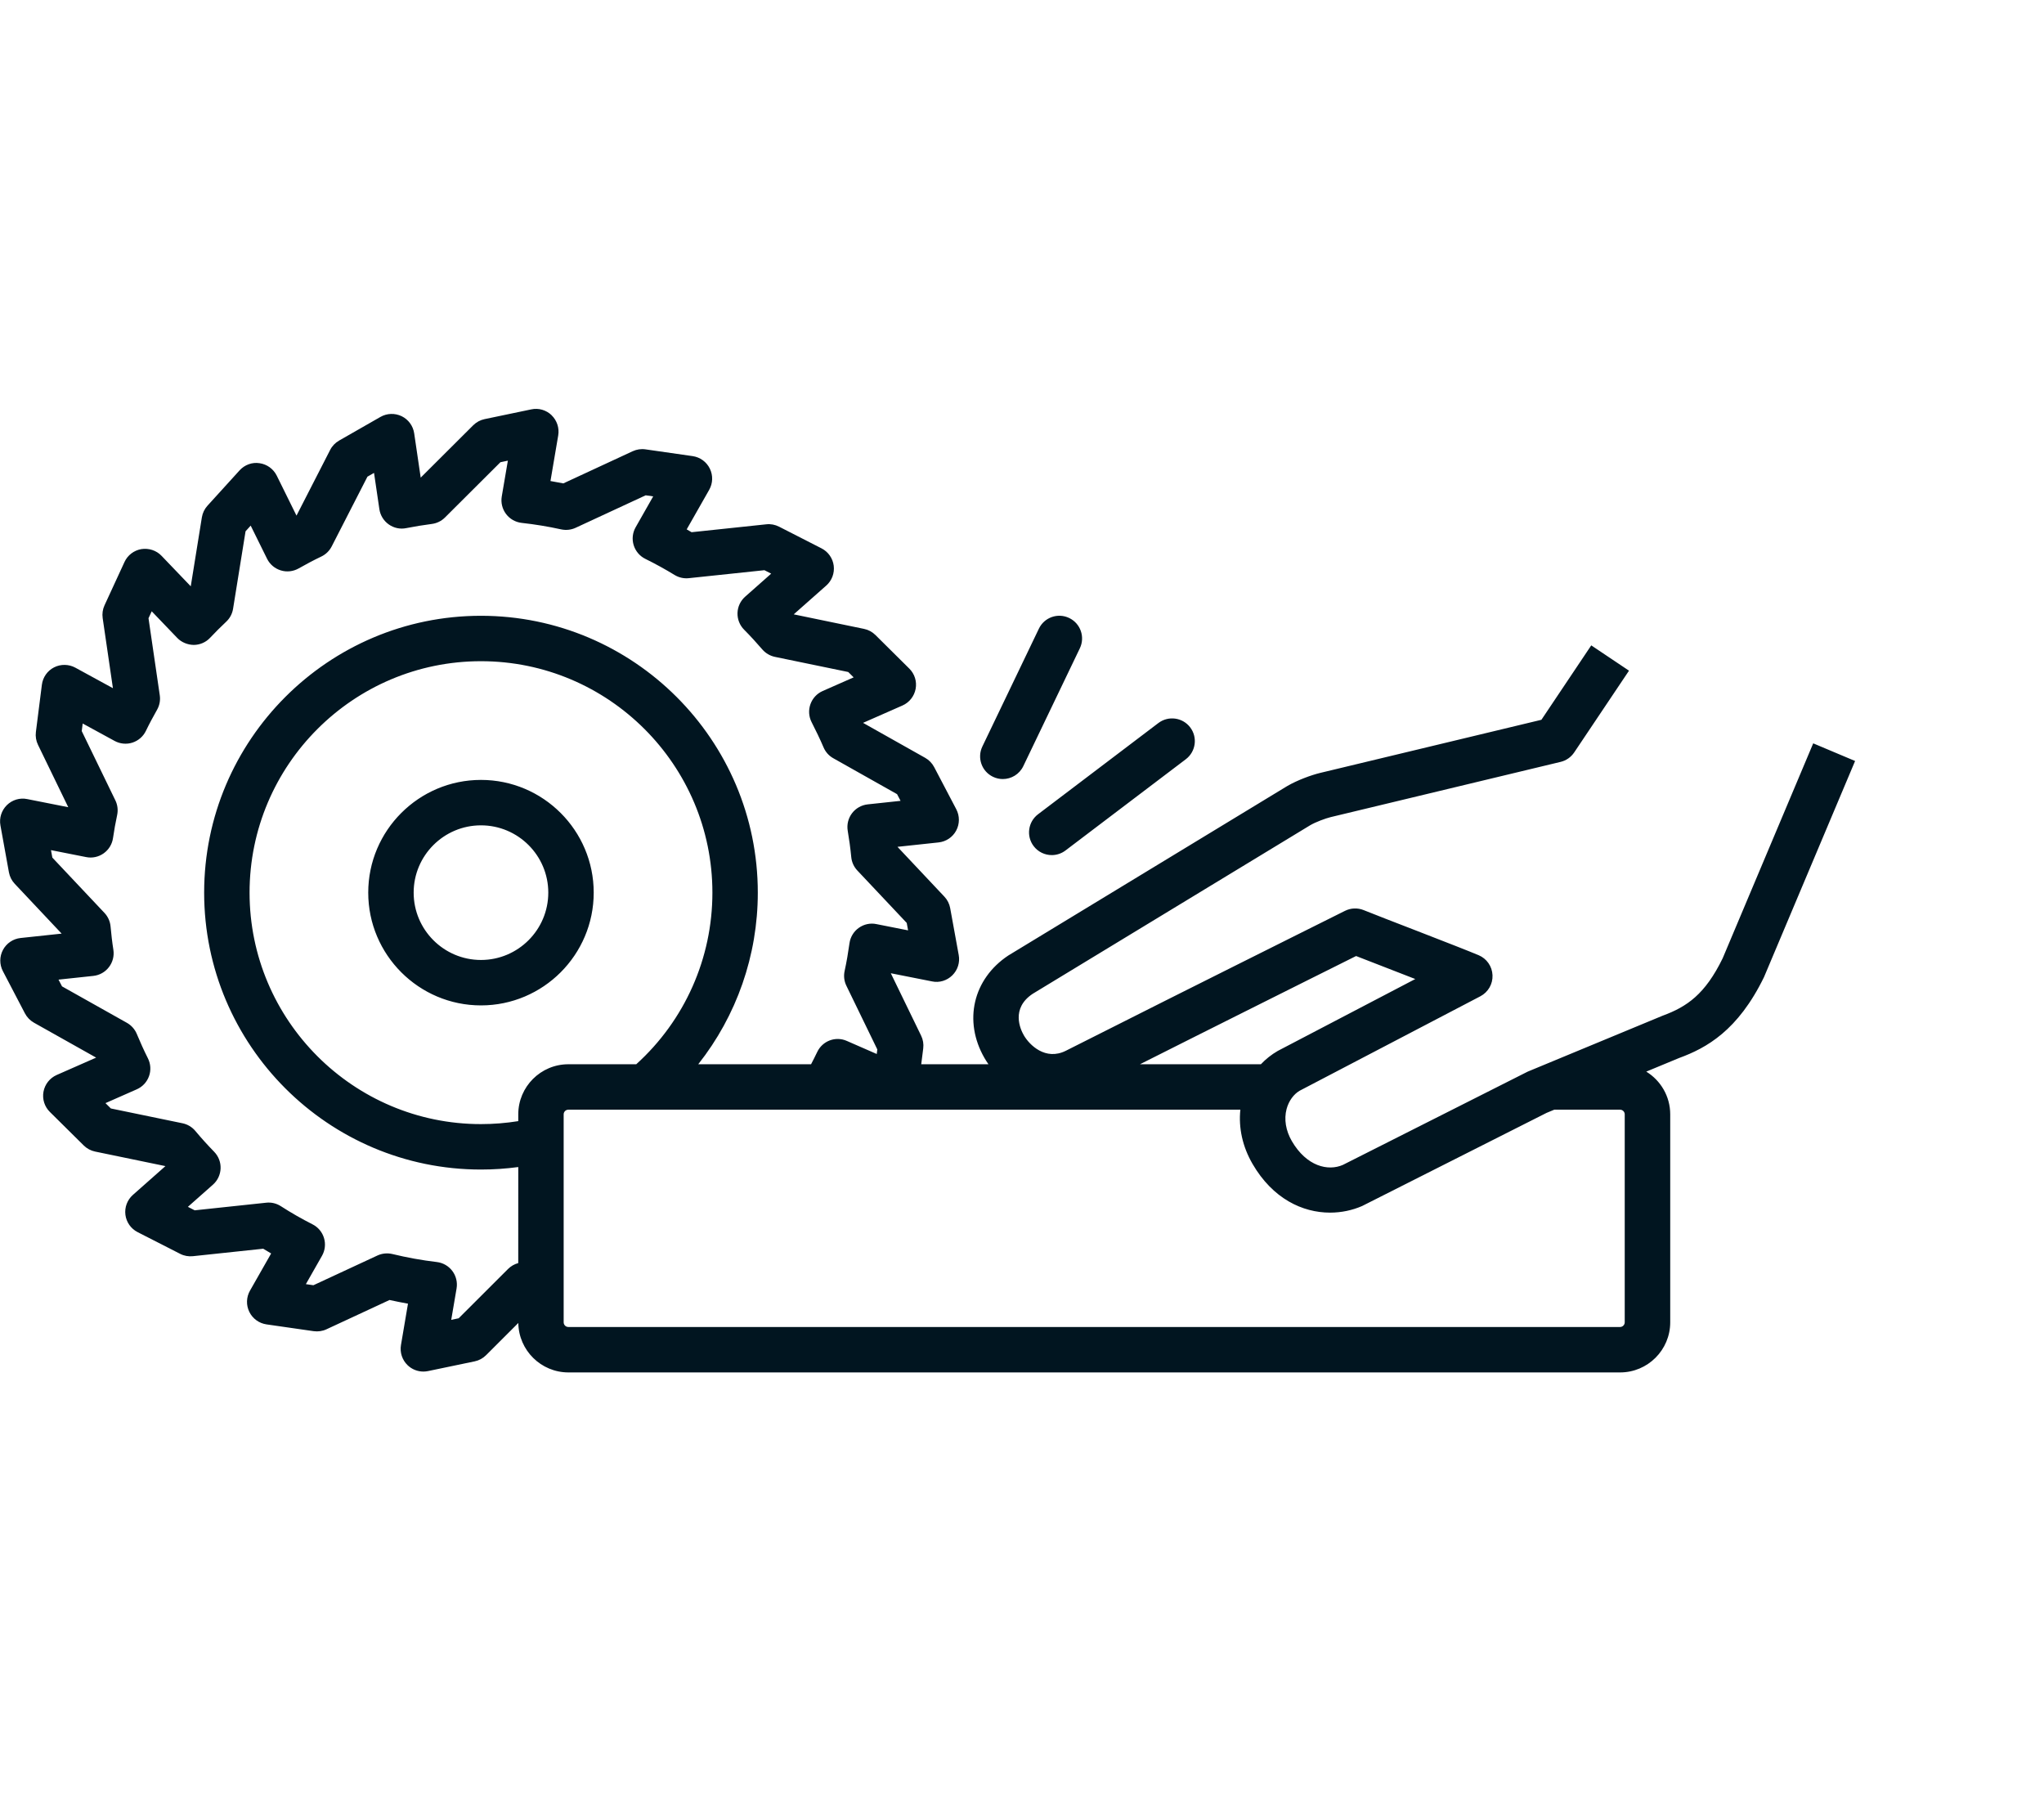
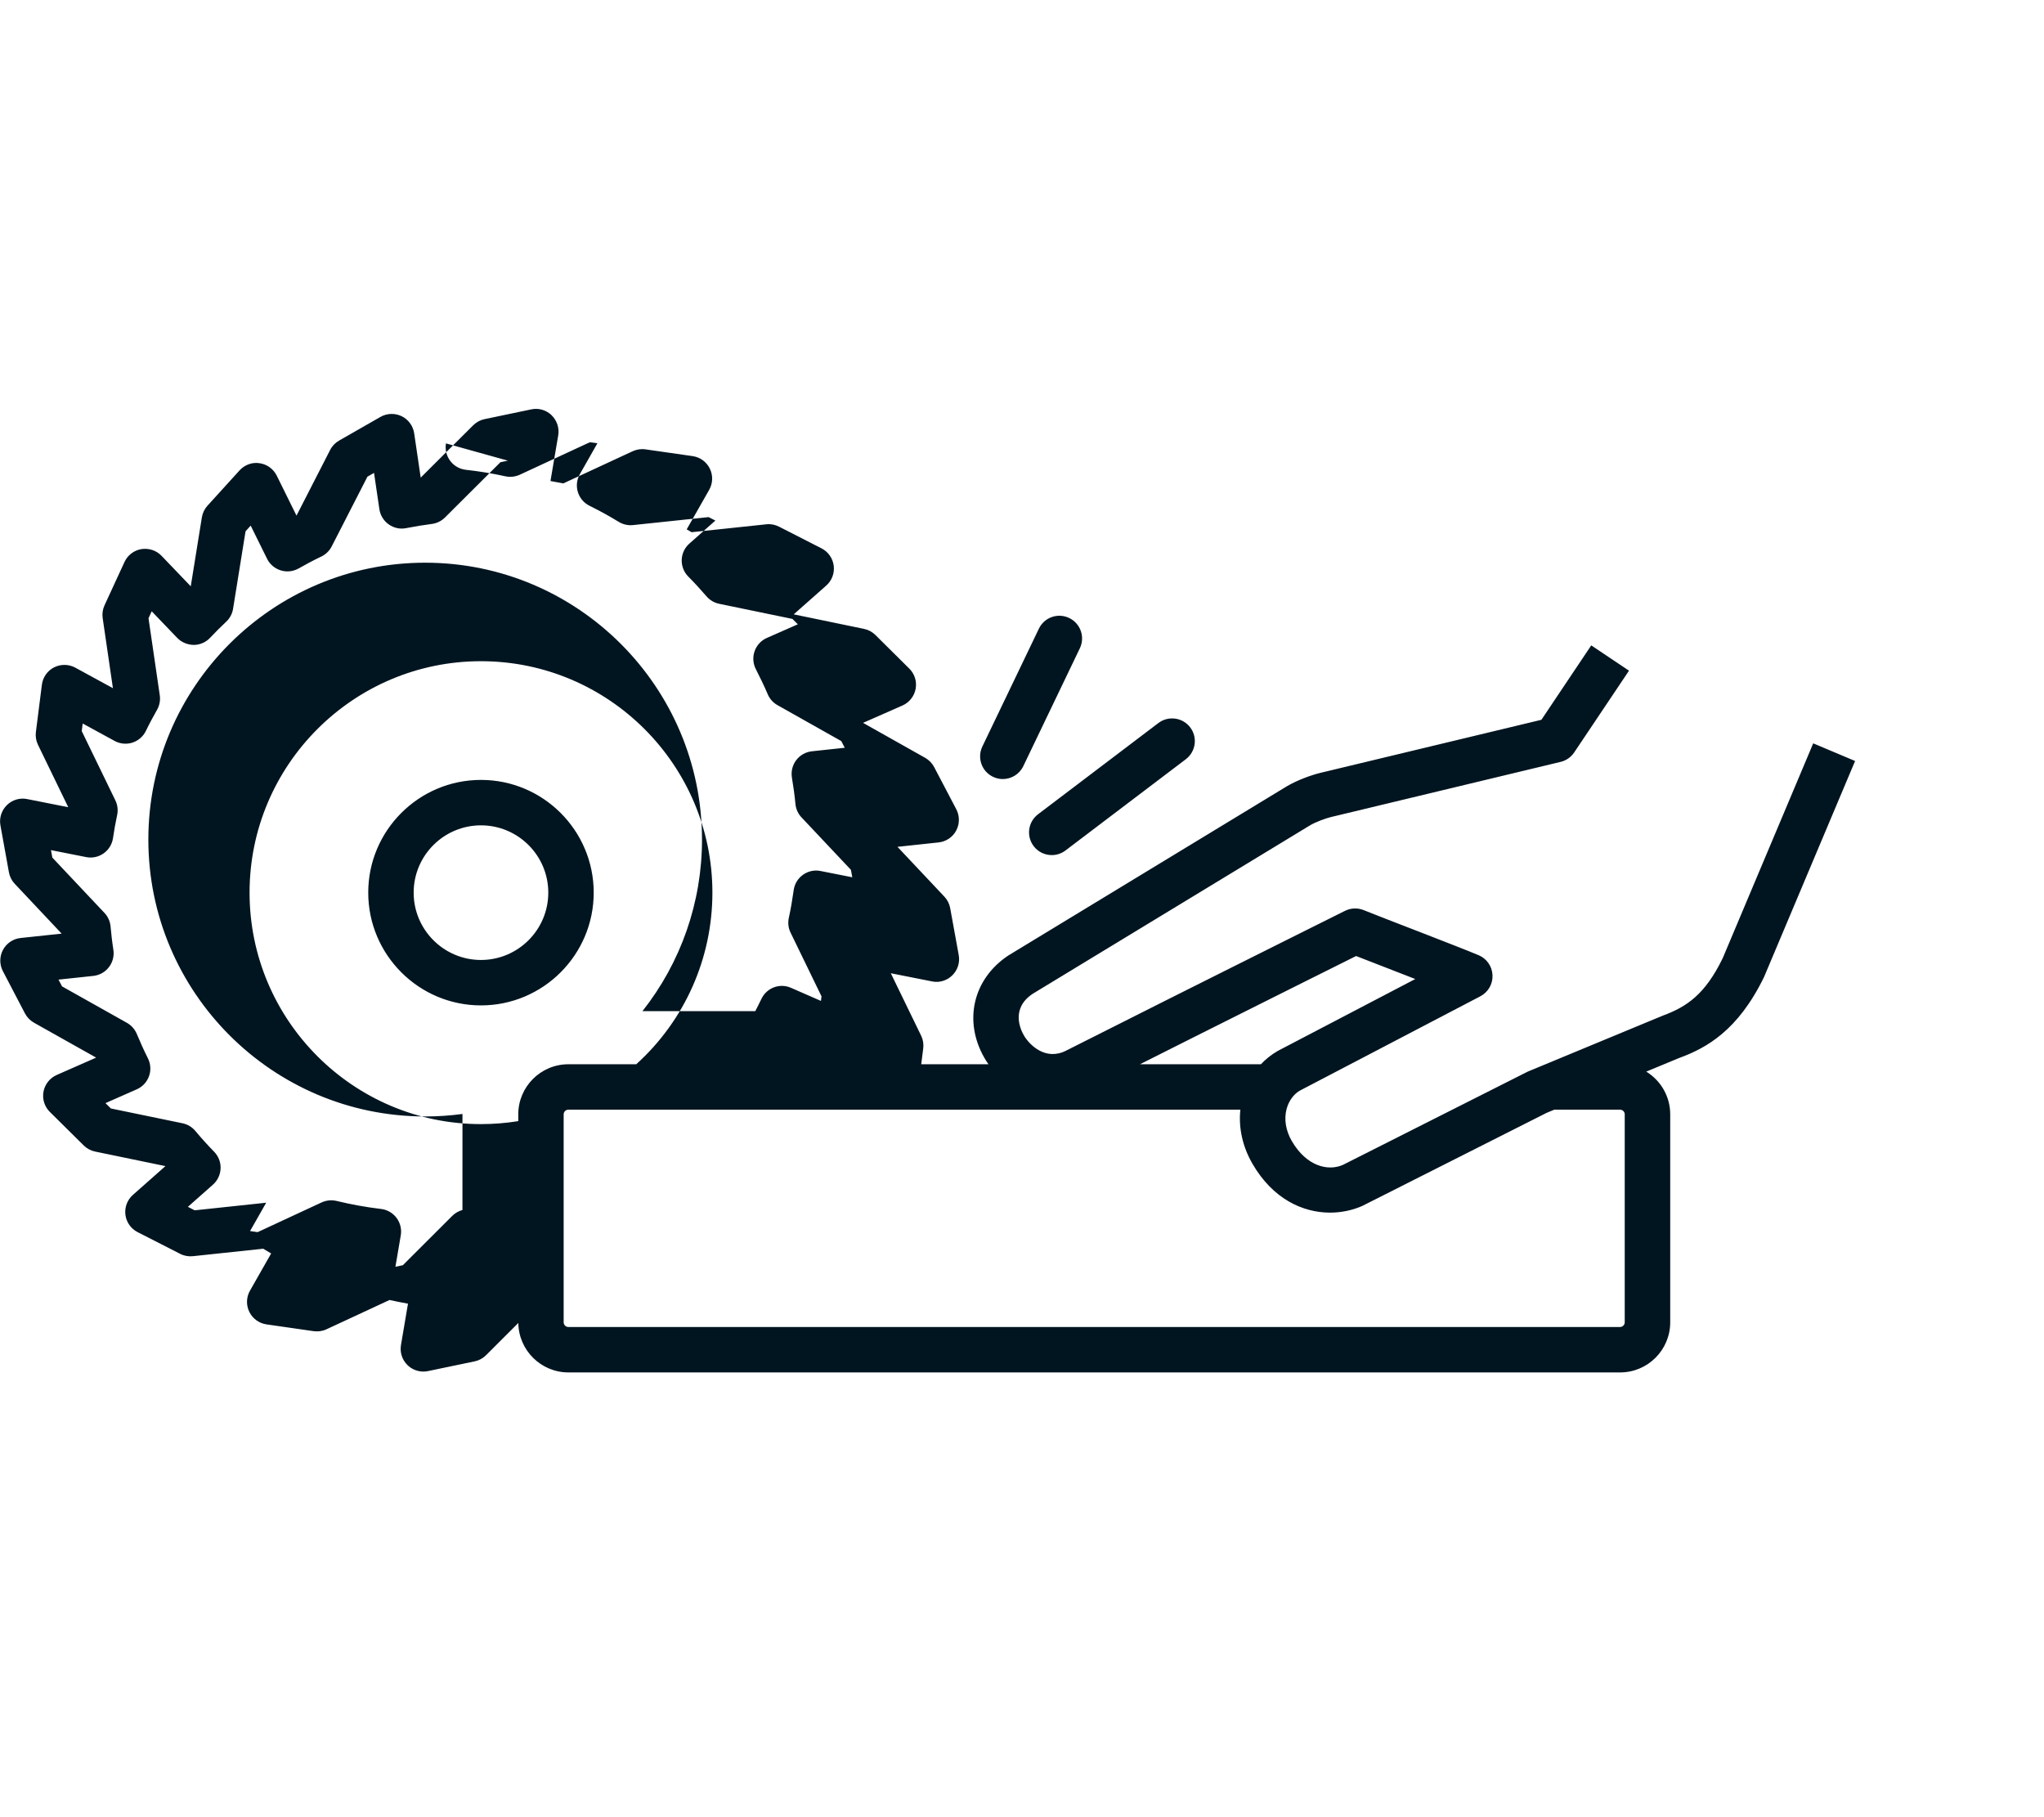
<svg xmlns="http://www.w3.org/2000/svg" height="80" viewBox="0 0 90 80" width="90">
-   <path d="m24.286 18.28c.239.23.348.563.293.889l-.341 2.008c.189.032.378.066.566.104l3.054-1.416c.176-.081.372-.111.562-.083l2.078.298c.328.047.612.253.757.551.146.297.135.647-.029.934l-.99 1.74c.072.041.144.083.215.125l3.291-.348c.193-.022.388.016.561.104l1.87.955c.294.15.495.436.537.764.041.33-.082.657-.33.875l-1.431 1.266 3.095.64c.191.039.365.133.502.269l1.491 1.479c.236.232.34.566.28.891-.061.327-.278.601-.58.734l-1.736.764 2.736 1.54c.168.095.305.236.395.407l.975 1.858c.153.294.152.644-.004.936-.155.292-.446.488-.776.523l-1.81.194 2.065 2.193c.133.14.222.316.256.507l.376 2.065c.06.325-.046.659-.282.892-.235.231-.571.338-.896.267l-1.813-.359 1.335 2.748c.085.174.117.369.093.56l-.088.698 2.96.001c-.063-.09-.121-.182-.176-.276-.937-1.625-.505-3.481 1.052-4.513l12.275-7.456c.463-.27 1.071-.487 1.446-.579l9.75-2.341 2.195-3.276 1.662 1.114-2.413 3.599c-.141.209-.353.358-.598.416l-10.125 2.432c-.236.058-.655.215-.894.353l-12.226 7.425c-.968.643-.545 1.561-.391 1.826.249.431.954 1.128 1.848.683 1.252-.634 2.796-1.41 4.367-2.198l.786-.394c.786-.394 1.567-.785 2.311-1.157l1.337-.668c.198-.099.39-.195.578-.289l.544-.272c.788-.393 1.444-.721 1.898-.947l.473-.236c.255-.128.554-.139.82-.033.529.213 1.353.531 2.197.857l.489.19c.975.378 1.908.742 2.379.939.356.15.595.493.61.881.017.387-.192.748-.536.928l-7.955 4.157c-.263.153-.48.447-.576.805-.119.449-.037.95.231 1.413.65 1.115 1.598 1.334 2.249 1.047l8.136-4.105 5.94-2.462c1.077-.395 1.876-.949 2.645-2.528l3.987-9.463 1.844.777-4.01 9.513c-1.149 2.358-2.534 3.122-3.739 3.563l-1.446.599c.632.388 1.055 1.086 1.055 1.881v9.156c0 1.217-.989 2.206-2.206 2.206h-46.308c-1.206 0-2.19-.973-2.206-2.177l-1.421 1.419c-.137.137-.312.232-.502.271l-2.054.428c-.068.014-.137.021-.204.021-.256 0-.506-.099-.693-.279-.239-.23-.348-.562-.293-.888l.309-1.822c-.272-.048-.544-.103-.812-.162l-2.777 1.29c-.175.082-.372.109-.563.083l-2.078-.299c-.327-.048-.611-.253-.756-.551-.146-.297-.135-.646.029-.934l.932-1.637c-.117-.069-.234-.138-.349-.209l-3.098.329c-.192.02-.388-.015-.56-.104l-1.872-.955c-.295-.15-.496-.436-.538-.764s.082-.656.329-.875l1.433-1.268-3.095-.64c-.19-.039-.363-.132-.501-.268l-1.492-1.477c-.236-.232-.341-.567-.281-.892.061-.325.278-.6.58-.734l1.738-.765-2.738-1.538c-.169-.096-.307-.238-.397-.41l-.972-1.861c-.152-.293-.151-.643.005-.934.156-.292.447-.488.776-.523l1.807-.193-2.064-2.192c-.133-.14-.222-.316-.257-.507l-.374-2.066c-.059-.325.047-.658.283-.891.235-.231.57-.335.896-.267l1.808.358-1.333-2.747c-.085-.174-.117-.37-.093-.562l.264-2.083c.042-.328.242-.615.537-.765.293-.149.645-.144.935.013l1.656.904-.451-3.085c-.028-.191 0-.388.081-.563l.88-1.908c.138-.3.417-.512.743-.567.325-.05.659.056.887.295l1.287 1.343.489-3.034c.031-.192.117-.371.247-.514l1.413-1.555c.223-.245.552-.369.879-.317.328.046.611.251.758.547l.87 1.761 1.482-2.892c.088-.173.225-.316.394-.412l1.82-1.041c.287-.164.636-.175.934-.032.297.145.504.427.552.754l.287 1.95 2.311-2.304c.138-.137.312-.232.501-.271l2.055-.429c.325-.071.661.029.898.257zm30.328 30.573-29.589 0c-.113 0-.206.091-.206.205v9.156c0 .113.093.206.206.206h46.308c.113 0 .206-.093.206-.206v-9.156c0-.114-.093-.205-.206-.205l-2.894-.001-.342.142-8.121 4.1c-.429.187-.912.291-1.411.291-1.212 0-2.523-.611-3.414-2.145-.438-.754-.622-1.584-.536-2.388zm-32.252-28.573-.328.069-2.441 2.433c-.155.156-.358.255-.576.284-.381.049-.756.111-1.129.184-.27.057-.548-.005-.771-.163s-.373-.4-.413-.672l-.235-1.596-.29.166-1.574 3.071c-.1.195-.261.352-.459.446-.339.162-.671.338-.996.523-.241.136-.526.167-.787.086-.264-.081-.482-.266-.604-.512l-.721-1.459-.226.25-.55 3.412c-.035.22-.143.421-.306.572-.241.226-.475.461-.703.702-.187.201-.449.315-.723.316-.265-.004-.538-.111-.727-.309l-1.123-1.171-.141.305.496 3.392c.033.218-.009.442-.118.635-.172.305-.339.613-.491.929-.118.247-.333.435-.595.52-.258.084-.545.057-.786-.075l-1.404-.766-.042.333 1.48 3.049c.098.199.125.425.08.643-.072.334-.133.675-.183 1.018-.039.271-.188.514-.412.673-.223.158-.501.22-.772.164l-1.547-.306.06.329 2.295 2.435c.153.163.248.372.268.595.032.345.07.689.124 1.029.042.27-.029.547-.196.763-.166.218-.414.357-.686.386l-1.534.164.155.297 2.859 1.606c.194.11.347.282.433.488.151.363.313.722.49 1.074.123.245.141.529.048.787s-.287.467-.538.577l-1.379.608.237.235 3.155.652c.222.046.421.165.566.339.265.318.542.622.828.916.191.197.294.462.283.736-.01.273-.132.53-.336.711l-1.104.977.3.153 3.148-.335c.227-.026.455.03.647.154.452.291.919.558 1.391.797.244.123.428.34.507.603.079.262.048.545-.088.783l-.71 1.248.332.048 2.819-1.309c.206-.095.437-.117.658-.065.639.155 1.299.275 1.959.353.271.032.518.175.682.394s.231.496.186.766l-.236 1.385.328-.069 2.175-2.172c.125-.124.279-.213.448-.258l.001-4.228c-.543.073-1.093.11-1.644.11-6.72 0-12.187-5.469-12.187-12.19s5.467-12.189 12.187-12.189c6.723 0 12.191 5.468 12.191 12.189 0 2.77-.936 5.421-2.623 7.555l4.968-0c.089-.169.174-.339.272-.542.231-.487.807-.706 1.302-.486l1.318.576.025-.201-1.362-2.804c-.099-.202-.126-.432-.077-.652.088-.401.156-.808.214-1.22.038-.273.186-.518.411-.677.222-.158.503-.222.773-.165l1.396.276-.06-.328-2.175-2.308c-.152-.161-.246-.368-.267-.588-.038-.391-.091-.78-.156-1.163-.045-.271.023-.55.19-.77.166-.219.416-.36.69-.39l1.447-.155-.155-.295-2.806-1.58c-.193-.107-.344-.276-.43-.479-.161-.379-.343-.749-.528-1.114-.124-.245-.142-.53-.049-.789s.287-.468.538-.578l1.364-.601-.238-.236-3.227-.666c-.215-.045-.41-.159-.554-.325-.258-.299-.525-.592-.802-.87-.195-.195-.301-.462-.293-.738.009-.276.131-.536.338-.718l1.145-1.013-.298-.152-3.328.351c-.219.024-.439-.026-.628-.141-.407-.249-.84-.488-1.288-.709-.247-.122-.432-.34-.513-.604-.081-.263-.049-.548.087-.787l.773-1.36-.331-.047-3.086 1.431c-.198.091-.42.115-.636.069-.572-.126-1.157-.222-1.739-.286-.273-.031-.522-.172-.688-.392-.165-.22-.234-.499-.188-.77zm-1.186 8.829c-5.617 0-10.187 4.57-10.187 10.189s4.57 10.19 10.187 10.19c.552 0 1.103-.044 1.644-.131l-0-.299c0-1.216.99-2.205 2.206-2.205l2.989 0c2.136-1.933 3.353-4.666 3.353-7.555 0-5.619-4.572-10.189-10.191-10.189zm38.537 12.979-.074.036c-.261.13-.59.295-.973.486l-.744.371c-.088.044-.179.089-.271.135l-1.282.641c-.581.29-1.2.6-1.837.919l-.772.387c-.389.195-.783.392-1.176.589l-.784.394c-.545.274-1.085.545-1.607.808l5.327-.002c.215-.228.464-.425.74-.585l6.057-3.166c-.264-.103-.534-.207-.803-.312-.654-.253-1.297-.501-1.802-.7zm-38.535-7.753c2.737 0 4.964 2.226 4.964 4.962 0 2.737-2.227 4.965-4.964 4.965s-4.964-2.228-4.964-4.965c0-2.736 2.227-4.962 4.964-4.962zm0 2c-1.635 0-2.964 1.329-2.964 2.962 0 1.635 1.329 2.965 2.964 2.965s2.964-1.33 2.964-2.965c0-1.633-1.329-2.962-2.964-2.962zm31.229-4.312c.334.44.247 1.067-.193 1.401l-5.299 4.018c-.181.137-.394.203-.604.203-.303 0-.602-.137-.798-.396-.334-.44-.247-1.067.193-1.401l5.299-4.017c.441-.334 1.069-.247 1.402.192zm-5.329-4.816c.498.238.708.836.469 1.334l-2.49 5.189c-.172.358-.529.567-.902.567-.145 0-.292-.031-.432-.099-.498-.238-.708-.836-.468-1.334l2.489-5.188c.238-.497.833-.71 1.334-.469z" fill="#011520" fill-rule="evenodd" />
+   <path d="m24.286 18.28c.239.23.348.563.293.889l-.341 2.008c.189.032.378.066.566.104l3.054-1.416c.176-.081.372-.111.562-.083l2.078.298c.328.047.612.253.757.551.146.297.135.647-.029.934l-.99 1.74c.072.041.144.083.215.125l3.291-.348c.193-.022.388.016.561.104l1.87.955c.294.15.495.436.537.764.041.33-.082.657-.33.875l-1.431 1.266 3.095.64c.191.039.365.133.502.269l1.491 1.479c.236.232.34.566.28.891-.061.327-.278.601-.58.734l-1.736.764 2.736 1.54c.168.095.305.236.395.407l.975 1.858c.153.294.152.644-.004.936-.155.292-.446.488-.776.523l-1.81.194 2.065 2.193c.133.14.222.316.256.507l.376 2.065c.06.325-.046.659-.282.892-.235.231-.571.338-.896.267l-1.813-.359 1.335 2.748c.085.174.117.369.093.56l-.088.698 2.96.001c-.063-.09-.121-.182-.176-.276-.937-1.625-.505-3.481 1.052-4.513l12.275-7.456c.463-.27 1.071-.487 1.446-.579l9.75-2.341 2.195-3.276 1.662 1.114-2.413 3.599c-.141.209-.353.358-.598.416l-10.125 2.432c-.236.058-.655.215-.894.353l-12.226 7.425c-.968.643-.545 1.561-.391 1.826.249.431.954 1.128 1.848.683 1.252-.634 2.796-1.41 4.367-2.198l.786-.394c.786-.394 1.567-.785 2.311-1.157l1.337-.668c.198-.099.39-.195.578-.289l.544-.272c.788-.393 1.444-.721 1.898-.947l.473-.236c.255-.128.554-.139.82-.033.529.213 1.353.531 2.197.857l.489.19c.975.378 1.908.742 2.379.939.356.15.595.493.61.881.017.387-.192.748-.536.928l-7.955 4.157c-.263.153-.48.447-.576.805-.119.449-.037.95.231 1.413.65 1.115 1.598 1.334 2.249 1.047l8.136-4.105 5.94-2.462c1.077-.395 1.876-.949 2.645-2.528l3.987-9.463 1.844.777-4.01 9.513c-1.149 2.358-2.534 3.122-3.739 3.563l-1.446.599c.632.388 1.055 1.086 1.055 1.881v9.156c0 1.217-.989 2.206-2.206 2.206h-46.308c-1.206 0-2.19-.973-2.206-2.177l-1.421 1.419c-.137.137-.312.232-.502.271l-2.054.428c-.068.014-.137.021-.204.021-.256 0-.506-.099-.693-.279-.239-.23-.348-.562-.293-.888l.309-1.822c-.272-.048-.544-.103-.812-.162l-2.777 1.29c-.175.082-.372.109-.563.083l-2.078-.299c-.327-.048-.611-.253-.756-.551-.146-.297-.135-.646.029-.934l.932-1.637c-.117-.069-.234-.138-.349-.209l-3.098.329c-.192.02-.388-.015-.56-.104l-1.872-.955c-.295-.15-.496-.436-.538-.764s.082-.656.329-.875l1.433-1.268-3.095-.64c-.19-.039-.363-.132-.501-.268l-1.492-1.477c-.236-.232-.341-.567-.281-.892.061-.325.278-.6.58-.734l1.738-.765-2.738-1.538c-.169-.096-.307-.238-.397-.41l-.972-1.861c-.152-.293-.151-.643.005-.934.156-.292.447-.488.776-.523l1.807-.193-2.064-2.192c-.133-.14-.222-.316-.257-.507l-.374-2.066c-.059-.325.047-.658.283-.891.235-.231.57-.335.896-.267l1.808.358-1.333-2.747c-.085-.174-.117-.37-.093-.562l.264-2.083c.042-.328.242-.615.537-.765.293-.149.645-.144.935.013l1.656.904-.451-3.085c-.028-.191 0-.388.081-.563l.88-1.908c.138-.3.417-.512.743-.567.325-.05.659.056.887.295l1.287 1.343.489-3.034c.031-.192.117-.371.247-.514l1.413-1.555c.223-.245.552-.369.879-.317.328.046.611.251.758.547l.87 1.761 1.482-2.892c.088-.173.225-.316.394-.412l1.82-1.041c.287-.164.636-.175.934-.032.297.145.504.427.552.754l.287 1.95 2.311-2.304c.138-.137.312-.232.501-.271l2.055-.429c.325-.071.661.029.898.257zm30.328 30.573-29.589 0c-.113 0-.206.091-.206.205v9.156c0 .113.093.206.206.206h46.308c.113 0 .206-.093.206-.206v-9.156c0-.114-.093-.205-.206-.205l-2.894-.001-.342.142-8.121 4.1c-.429.187-.912.291-1.411.291-1.212 0-2.523-.611-3.414-2.145-.438-.754-.622-1.584-.536-2.388zm-32.252-28.573-.328.069-2.441 2.433c-.155.156-.358.255-.576.284-.381.049-.756.111-1.129.184-.27.057-.548-.005-.771-.163s-.373-.4-.413-.672l-.235-1.596-.29.166-1.574 3.071c-.1.195-.261.352-.459.446-.339.162-.671.338-.996.523-.241.136-.526.167-.787.086-.264-.081-.482-.266-.604-.512l-.721-1.459-.226.25-.55 3.412c-.035.22-.143.421-.306.572-.241.226-.475.461-.703.702-.187.201-.449.315-.723.316-.265-.004-.538-.111-.727-.309l-1.123-1.171-.141.305.496 3.392c.033.218-.009.442-.118.635-.172.305-.339.613-.491.929-.118.247-.333.435-.595.52-.258.084-.545.057-.786-.075l-1.404-.766-.042.333 1.48 3.049c.098.199.125.425.08.643-.072.334-.133.675-.183 1.018-.039.271-.188.514-.412.673-.223.158-.501.22-.772.164l-1.547-.306.06.329 2.295 2.435c.153.163.248.372.268.595.032.345.07.689.124 1.029.042.27-.029.547-.196.763-.166.218-.414.357-.686.386l-1.534.164.155.297 2.859 1.606c.194.11.347.282.433.488.151.363.313.722.49 1.074.123.245.141.529.048.787s-.287.467-.538.577l-1.379.608.237.235 3.155.652c.222.046.421.165.566.339.265.318.542.622.828.916.191.197.294.462.283.736-.01.273-.132.53-.336.711l-1.104.977.3.153 3.148-.335l-.71 1.248.332.048 2.819-1.309c.206-.095.437-.117.658-.065.639.155 1.299.275 1.959.353.271.032.518.175.682.394s.231.496.186.766l-.236 1.385.328-.069 2.175-2.172c.125-.124.279-.213.448-.258l.001-4.228c-.543.073-1.093.11-1.644.11-6.72 0-12.187-5.469-12.187-12.19s5.467-12.189 12.187-12.189c6.723 0 12.191 5.468 12.191 12.189 0 2.77-.936 5.421-2.623 7.555l4.968-0c.089-.169.174-.339.272-.542.231-.487.807-.706 1.302-.486l1.318.576.025-.201-1.362-2.804c-.099-.202-.126-.432-.077-.652.088-.401.156-.808.214-1.22.038-.273.186-.518.411-.677.222-.158.503-.222.773-.165l1.396.276-.06-.328-2.175-2.308c-.152-.161-.246-.368-.267-.588-.038-.391-.091-.78-.156-1.163-.045-.271.023-.55.19-.77.166-.219.416-.36.69-.39l1.447-.155-.155-.295-2.806-1.58c-.193-.107-.344-.276-.43-.479-.161-.379-.343-.749-.528-1.114-.124-.245-.142-.53-.049-.789s.287-.468.538-.578l1.364-.601-.238-.236-3.227-.666c-.215-.045-.41-.159-.554-.325-.258-.299-.525-.592-.802-.87-.195-.195-.301-.462-.293-.738.009-.276.131-.536.338-.718l1.145-1.013-.298-.152-3.328.351c-.219.024-.439-.026-.628-.141-.407-.249-.84-.488-1.288-.709-.247-.122-.432-.34-.513-.604-.081-.263-.049-.548.087-.787l.773-1.36-.331-.047-3.086 1.431c-.198.091-.42.115-.636.069-.572-.126-1.157-.222-1.739-.286-.273-.031-.522-.172-.688-.392-.165-.22-.234-.499-.188-.77zm-1.186 8.829c-5.617 0-10.187 4.57-10.187 10.189s4.57 10.19 10.187 10.19c.552 0 1.103-.044 1.644-.131l-0-.299c0-1.216.99-2.205 2.206-2.205l2.989 0c2.136-1.933 3.353-4.666 3.353-7.555 0-5.619-4.572-10.189-10.191-10.189zm38.537 12.979-.074.036c-.261.13-.59.295-.973.486l-.744.371c-.088.044-.179.089-.271.135l-1.282.641c-.581.29-1.2.6-1.837.919l-.772.387c-.389.195-.783.392-1.176.589l-.784.394c-.545.274-1.085.545-1.607.808l5.327-.002c.215-.228.464-.425.74-.585l6.057-3.166c-.264-.103-.534-.207-.803-.312-.654-.253-1.297-.501-1.802-.7zm-38.535-7.753c2.737 0 4.964 2.226 4.964 4.962 0 2.737-2.227 4.965-4.964 4.965s-4.964-2.228-4.964-4.965c0-2.736 2.227-4.962 4.964-4.962zm0 2c-1.635 0-2.964 1.329-2.964 2.962 0 1.635 1.329 2.965 2.964 2.965s2.964-1.33 2.964-2.965c0-1.633-1.329-2.962-2.964-2.962zm31.229-4.312c.334.44.247 1.067-.193 1.401l-5.299 4.018c-.181.137-.394.203-.604.203-.303 0-.602-.137-.798-.396-.334-.44-.247-1.067.193-1.401l5.299-4.017c.441-.334 1.069-.247 1.402.192zm-5.329-4.816c.498.238.708.836.469 1.334l-2.49 5.189c-.172.358-.529.567-.902.567-.145 0-.292-.031-.432-.099-.498-.238-.708-.836-.468-1.334l2.489-5.188c.238-.497.833-.71 1.334-.469z" fill="#011520" fill-rule="evenodd" />
</svg>